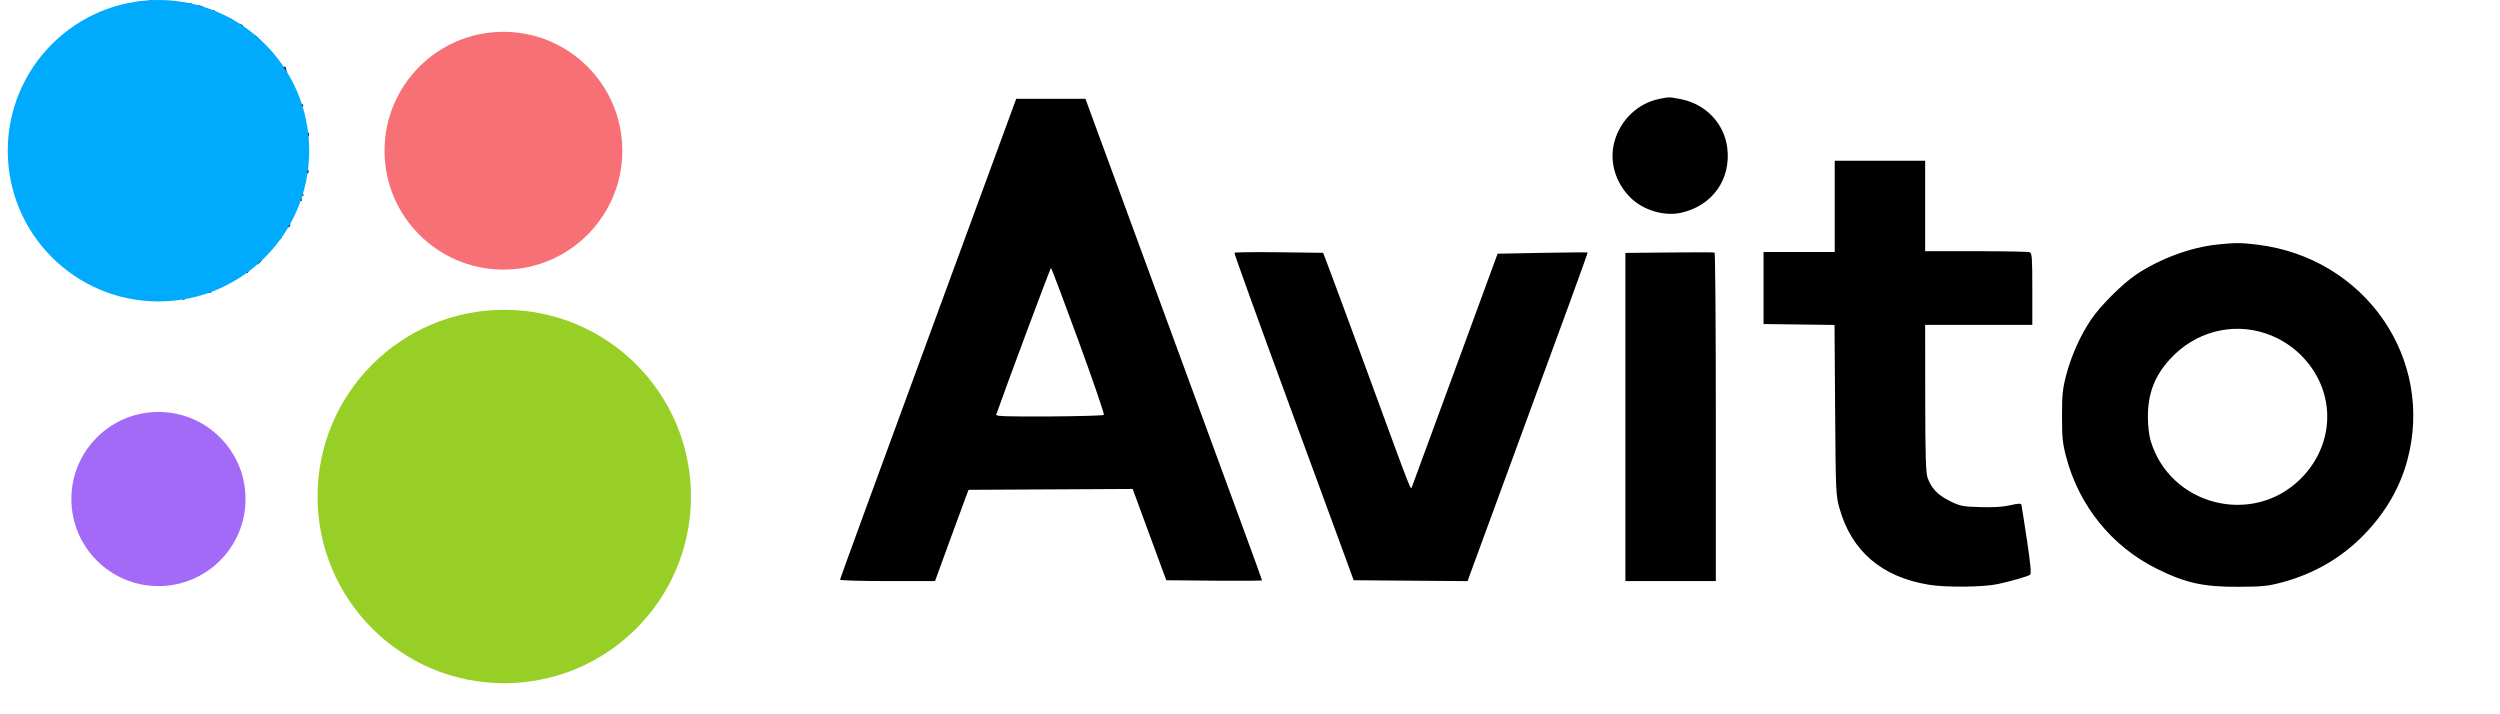
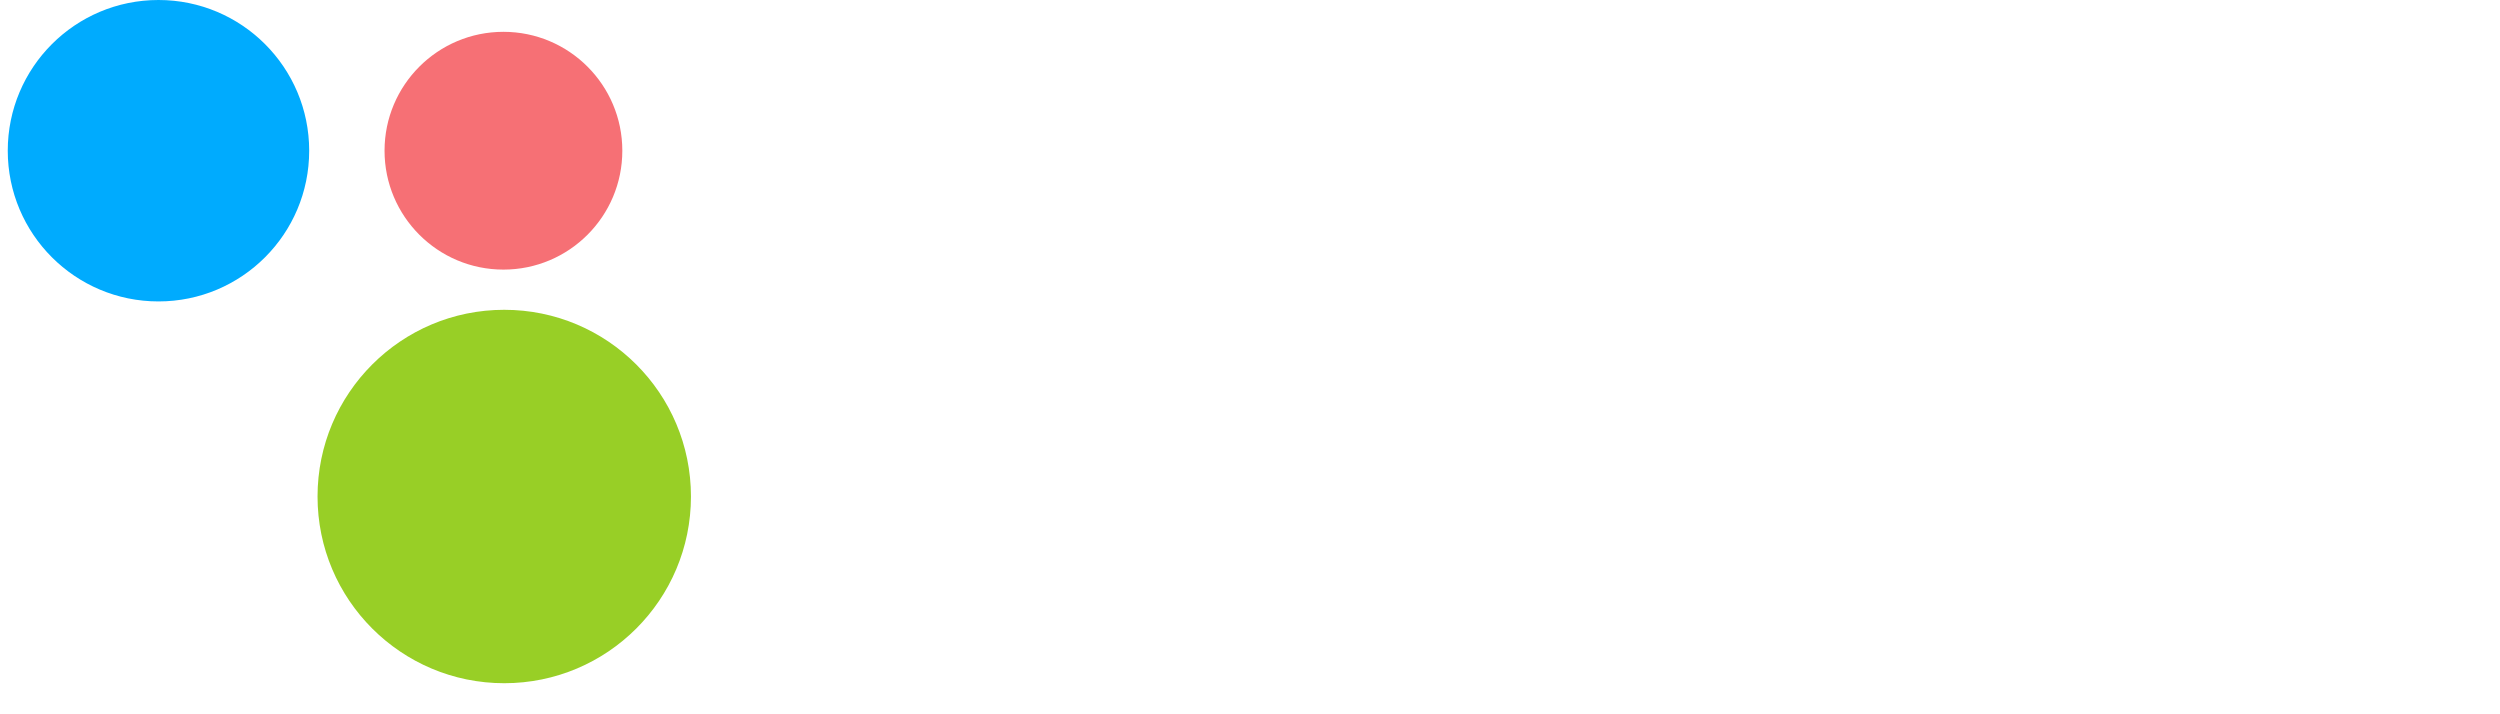
<svg xmlns="http://www.w3.org/2000/svg" width="126" height="36" viewBox="0 0 126 36" fill="none">
  <g clip-path="url(#clip0_151_366)">
-     <path fill-rule="evenodd" clip-rule="evenodd" d="M7.607 0.084C7.7 0.124 7.852 0.156 7.945 0.155C8.08 0.152 8.072 0.139 7.902 0.084C7.614 -0.008 7.392 -0.008 7.607 0.084ZM6.805 0.211C6.805 0.366 6.871 0.366 7.143 0.211L7.354 0.09L7.08 0.087C6.891 0.085 6.805 0.124 6.805 0.211ZM9.306 0.297C9.264 0.405 9.287 0.41 9.445 0.328C9.714 0.188 9.724 0.169 9.529 0.169C9.433 0.169 9.333 0.227 9.306 0.297ZM6.383 0.338C6.383 0.384 6.461 0.422 6.557 0.422C6.653 0.422 6.707 0.384 6.679 0.338C6.65 0.291 6.572 0.253 6.505 0.253C6.438 0.253 6.383 0.291 6.383 0.338ZM9.801 0.335C9.678 0.386 9.734 0.404 10.012 0.402C10.287 0.4 10.346 0.381 10.223 0.332C10.015 0.249 10.008 0.249 9.801 0.335ZM10.688 0.633C10.688 0.703 10.703 0.76 10.721 0.76C10.739 0.76 10.776 0.703 10.803 0.633C10.829 0.563 10.814 0.506 10.769 0.506C10.724 0.506 10.688 0.563 10.688 0.633ZM5.159 0.675C5.131 0.722 5.148 0.76 5.197 0.76C5.246 0.76 5.286 0.722 5.286 0.675C5.286 0.629 5.269 0.591 5.249 0.591C5.228 0.591 5.188 0.629 5.159 0.675ZM11.447 0.962C11.447 0.98 11.504 1.017 11.574 1.043C11.643 1.07 11.7 1.055 11.7 1.01C11.7 0.965 11.643 0.928 11.574 0.928C11.504 0.928 11.447 0.943 11.447 0.962ZM4.764 1.07C4.825 1.095 4.898 1.092 4.926 1.064C4.954 1.036 4.904 1.016 4.815 1.02C4.716 1.024 4.696 1.044 4.764 1.07ZM4.051 1.162C3.98 1.207 3.985 1.252 4.067 1.328C4.147 1.403 4.197 1.406 4.237 1.341C4.277 1.277 4.316 1.283 4.364 1.361C4.413 1.441 4.43 1.418 4.42 1.287C4.411 1.163 4.378 1.128 4.323 1.183C4.214 1.291 4.079 1.291 4.147 1.182C4.208 1.082 4.182 1.077 4.051 1.162ZM12.1 1.276C12.157 1.334 12.225 1.36 12.251 1.334C12.277 1.308 12.23 1.261 12.147 1.229C12.027 1.183 12.017 1.193 12.1 1.276ZM12.488 1.65C12.488 1.717 12.52 1.772 12.558 1.772C12.597 1.772 12.629 1.737 12.629 1.693C12.629 1.649 12.597 1.594 12.558 1.57C12.52 1.546 12.488 1.582 12.488 1.65ZM12.759 1.766C12.708 1.849 13.014 2.139 13.109 2.098C13.147 2.081 13.093 1.985 12.989 1.883C12.886 1.781 12.782 1.729 12.759 1.766ZM13.445 2.437C13.499 2.501 13.522 2.614 13.495 2.69C13.468 2.766 13.477 2.799 13.515 2.765C13.553 2.73 13.636 2.745 13.699 2.798C13.947 3.004 13.877 2.801 13.62 2.569C13.469 2.433 13.391 2.374 13.445 2.437ZM2.037 3.038C2.065 3.085 2.127 3.123 2.173 3.123C2.22 3.123 2.234 3.085 2.205 3.038C2.177 2.992 2.115 2.954 2.069 2.954C2.022 2.954 2.008 2.992 2.037 3.038ZM1.783 3.46C1.755 3.507 1.772 3.545 1.821 3.545C1.87 3.545 1.91 3.507 1.91 3.46C1.91 3.414 1.893 3.376 1.873 3.376C1.852 3.376 1.812 3.414 1.783 3.46ZM14.125 3.539C14.1 3.634 14.132 3.722 14.2 3.748C14.271 3.775 14.317 3.737 14.318 3.648C14.319 3.522 14.331 3.519 14.41 3.629C14.486 3.735 14.493 3.73 14.451 3.601C14.424 3.516 14.401 3.431 14.401 3.411C14.401 3.293 14.16 3.405 14.125 3.539ZM1.527 3.804C1.496 3.853 1.494 3.916 1.522 3.944C1.55 3.972 1.572 3.953 1.572 3.903C1.572 3.852 1.639 3.793 1.72 3.772C1.853 3.737 1.854 3.732 1.725 3.723C1.647 3.718 1.557 3.754 1.527 3.804ZM1.037 5.026C1.063 5.093 1.118 5.126 1.159 5.101C1.264 5.036 1.254 5.005 1.113 4.951C1.031 4.919 1.006 4.944 1.037 5.026ZM83.637 4.983C82.554 5.198 81.663 6.045 81.365 7.145C81.098 8.133 81.413 9.216 82.19 9.974C82.832 10.601 83.888 10.913 84.73 10.723C86.303 10.368 87.247 9.046 87.056 7.462C86.906 6.214 85.949 5.221 84.669 4.987C84.115 4.885 84.131 4.885 83.637 4.983ZM51.132 5.212C51.086 5.339 49.088 10.776 46.693 17.294C44.297 23.811 42.337 29.176 42.337 29.215C42.337 29.254 43.414 29.287 44.731 29.287H47.125L47.825 27.366C48.21 26.31 48.591 25.275 48.671 25.067L48.816 24.687L52.951 24.665L57.086 24.643L57.576 25.973C57.845 26.705 58.227 27.74 58.423 28.274L58.781 29.244L61.193 29.267C62.52 29.279 63.606 29.271 63.606 29.249C63.606 29.227 63.211 28.135 62.728 26.821C60.685 21.261 58.332 14.855 56.799 10.677C55.896 8.216 55.055 5.928 54.931 5.591L54.706 4.98H52.961H51.216L51.132 5.212ZM15.127 5.303C15.103 5.342 15.137 5.373 15.203 5.373C15.268 5.373 15.303 5.342 15.279 5.303C15.255 5.264 15.221 5.233 15.203 5.233C15.185 5.233 15.151 5.264 15.127 5.303ZM15.039 5.647C15.008 5.697 15.02 5.805 15.066 5.886C15.145 6.027 15.152 6.027 15.209 5.881C15.276 5.705 15.129 5.501 15.039 5.647ZM15.505 6.801C15.509 6.899 15.529 6.92 15.556 6.852C15.58 6.791 15.577 6.718 15.549 6.69C15.521 6.662 15.501 6.712 15.505 6.801ZM92.47 10.402V12.702H90.677H88.883V14.517V16.331L90.672 16.354L92.46 16.377L92.49 20.658C92.519 24.749 92.528 24.969 92.704 25.598C93.309 27.768 94.825 29.074 97.198 29.468C98.076 29.614 99.969 29.596 100.699 29.435C101.405 29.279 102.181 29.055 102.315 28.969C102.385 28.923 102.343 28.455 102.158 27.219C102.018 26.29 101.892 25.488 101.878 25.435C101.859 25.366 101.704 25.374 101.317 25.464C100.959 25.547 100.463 25.578 99.811 25.559C98.91 25.533 98.797 25.51 98.271 25.251C97.668 24.954 97.339 24.61 97.148 24.075C97.061 23.829 97.034 22.929 97.031 20.066L97.028 16.373H99.728H102.429V14.568C102.429 12.999 102.412 12.756 102.296 12.711C102.222 12.683 101.007 12.66 99.595 12.66H97.028V10.381V8.102H94.749H92.47L92.47 10.402ZM15.414 8.604C15.414 8.647 15.445 8.703 15.484 8.727C15.523 8.751 15.555 8.715 15.555 8.647C15.555 8.58 15.523 8.524 15.484 8.524C15.445 8.524 15.414 8.56 15.414 8.604ZM0.609 8.967C0.643 9.025 0.729 9.142 0.801 9.226C0.916 9.359 0.917 9.389 0.809 9.457C0.69 9.532 0.703 9.546 0.911 9.569C0.965 9.575 1.028 9.633 1.049 9.698C1.078 9.783 1.046 9.801 0.939 9.76C0.808 9.71 0.804 9.72 0.903 9.84C0.975 9.926 1.029 9.943 1.049 9.883C1.066 9.832 1.115 9.81 1.157 9.836C1.233 9.883 1.174 9.655 1.069 9.495C1.038 9.449 1.017 9.354 1.022 9.284C1.026 9.214 0.99 9.129 0.942 9.095C0.894 9.061 0.947 9.033 1.059 9.032C1.344 9.03 1.253 8.972 0.871 8.912C0.627 8.873 0.564 8.887 0.609 8.967ZM15.133 9.847C15.044 9.935 15.067 10.128 15.166 10.128C15.215 10.128 15.229 10.086 15.197 10.034C15.165 9.983 15.191 9.907 15.255 9.867C15.319 9.826 15.331 9.792 15.28 9.792C15.23 9.791 15.164 9.816 15.133 9.847ZM1.032 10.283C1.008 10.323 1.042 10.428 1.108 10.516C1.226 10.671 1.23 10.67 1.232 10.492C1.235 10.294 1.108 10.161 1.032 10.283ZM14.486 11.394C14.409 11.443 14.399 11.476 14.459 11.477C14.515 11.478 14.583 11.44 14.612 11.394C14.677 11.289 14.648 11.289 14.486 11.394ZM1.77 11.822C1.87 11.946 1.968 12.033 1.987 12.016C2.006 11.999 1.956 11.914 1.876 11.825C1.764 11.701 1.756 11.655 1.842 11.622C1.902 11.599 1.87 11.584 1.77 11.589L1.588 11.597L1.77 11.822ZM14.063 11.947C14.063 12.02 14.102 12.055 14.149 12.026C14.196 11.997 14.213 11.938 14.187 11.895C14.114 11.777 14.063 11.799 14.063 11.947ZM111.752 12.324C110.403 12.466 108.836 13.048 107.652 13.845C106.964 14.309 105.853 15.419 105.392 16.103C104.857 16.897 104.397 17.917 104.148 18.863C103.955 19.596 103.925 19.875 103.925 20.973C103.925 22.057 103.956 22.355 104.138 23.042C104.788 25.497 106.433 27.53 108.675 28.651C110.134 29.38 111.045 29.584 112.81 29.575C114.031 29.569 114.304 29.541 115.022 29.349C116.654 28.912 118.061 28.085 119.2 26.895C120.245 25.802 120.96 24.563 121.326 23.208C122.716 18.073 119.193 12.995 113.781 12.332C112.952 12.23 112.65 12.229 111.752 12.324ZM2.401 12.633C2.462 12.658 2.534 12.655 2.562 12.627C2.59 12.598 2.541 12.579 2.452 12.582C2.353 12.586 2.333 12.606 2.401 12.633ZM62.215 12.741C62.197 12.771 63.417 16.155 64.927 20.26C66.436 24.366 67.796 28.067 67.948 28.485L68.224 29.244L71.093 29.267L73.963 29.289L74.917 26.692C78.991 15.606 80.036 12.745 80.016 12.725C80.004 12.712 78.978 12.721 77.736 12.744L75.479 12.787L73.357 18.568C72.191 21.748 71.206 24.425 71.169 24.518C71.093 24.713 71.221 25.04 69.049 19.116C68.232 16.888 67.366 14.543 67.125 13.904L66.686 12.742L64.468 12.714C63.247 12.699 62.234 12.711 62.215 12.741ZM84.136 12.725L81.92 12.747V21.017V29.287H84.199H86.478V21.02C86.478 16.474 86.449 12.742 86.415 12.728C86.38 12.714 85.354 12.712 84.136 12.725ZM2.585 12.871C2.643 12.941 2.726 12.998 2.77 12.998C2.814 12.998 2.794 12.941 2.724 12.871C2.654 12.801 2.571 12.744 2.539 12.744C2.507 12.744 2.527 12.801 2.585 12.871ZM13.095 13.001C13.125 13.05 13.099 13.154 13.037 13.233C12.935 13.363 12.939 13.366 13.072 13.261C13.234 13.134 13.271 12.913 13.13 12.913C13.081 12.913 13.065 12.953 13.095 13.001ZM3.345 13.31C3.345 13.42 3.533 13.673 3.615 13.673C3.668 13.673 3.686 13.648 3.655 13.617C3.624 13.587 3.638 13.515 3.685 13.459C3.748 13.383 3.714 13.345 3.558 13.315C3.441 13.292 3.345 13.29 3.345 13.31ZM12.306 13.635C12.336 13.78 12.483 13.816 12.525 13.689C12.539 13.645 12.49 13.586 12.415 13.557C12.321 13.521 12.287 13.545 12.306 13.635ZM54.356 17.178C55.094 19.197 55.67 20.877 55.636 20.911C55.602 20.945 54.358 20.98 52.873 20.989C50.823 21.001 50.181 20.98 50.208 20.904C50.692 19.518 52.937 13.504 52.969 13.505C52.993 13.506 53.618 15.159 54.356 17.178ZM3.798 13.704C3.699 13.817 3.779 13.895 4.262 14.155C4.518 14.294 4.682 14.296 4.516 14.158C4.445 14.1 4.323 13.948 4.244 13.82C4.089 13.569 3.948 13.532 3.798 13.704ZM4.02 13.847C4.02 13.896 4.058 13.912 4.104 13.884C4.151 13.855 4.189 13.872 4.189 13.921C4.189 14.05 4.058 14.031 3.936 13.884C3.863 13.796 3.86 13.757 3.925 13.757C3.977 13.757 4.02 13.797 4.02 13.847ZM12.038 13.841C11.971 13.883 11.935 13.936 11.958 13.959C11.982 13.982 12.055 13.967 12.122 13.926C12.189 13.884 12.225 13.832 12.202 13.809C12.179 13.785 12.105 13.8 12.038 13.841ZM4.824 14.344C4.798 14.386 4.816 14.444 4.863 14.474C4.91 14.503 4.948 14.501 4.948 14.469C4.948 14.438 5.005 14.459 5.075 14.517C5.145 14.575 5.202 14.588 5.202 14.547C5.202 14.431 4.878 14.257 4.824 14.344ZM10.941 14.295C10.941 14.313 10.999 14.375 11.069 14.434C11.177 14.523 11.189 14.518 11.145 14.402C11.099 14.284 10.941 14.201 10.941 14.295ZM10.097 14.597C10.097 14.646 10.144 14.686 10.202 14.687C10.274 14.688 10.267 14.717 10.181 14.779C10.08 14.852 10.088 14.858 10.223 14.809C10.316 14.775 10.459 14.75 10.54 14.753C10.621 14.757 10.688 14.719 10.688 14.67C10.688 14.621 10.617 14.6 10.531 14.622C10.444 14.645 10.312 14.629 10.235 14.586C10.146 14.536 10.097 14.54 10.097 14.597ZM5.792 14.77C5.792 14.816 5.83 14.854 5.877 14.854C5.923 14.854 5.961 14.816 5.961 14.77C5.961 14.723 5.923 14.685 5.877 14.685C5.83 14.685 5.792 14.723 5.792 14.77ZM6.974 15.006C6.974 15.053 7.04 15.082 7.122 15.069C7.203 15.056 7.307 15.069 7.354 15.097C7.478 15.174 8.749 15.161 8.672 15.084C8.615 15.027 8.185 15.004 7.607 15.027C7.514 15.031 7.334 15.008 7.206 14.976C7.066 14.942 6.974 14.953 6.974 15.006ZM9.211 15.023C9.182 15.069 9.199 15.107 9.248 15.107C9.297 15.107 9.337 15.069 9.337 15.023C9.337 14.977 9.32 14.939 9.3 14.939C9.279 14.939 9.239 14.977 9.211 15.023ZM8.133 15.074C8.105 15.102 8.032 15.105 7.971 15.081C7.904 15.054 7.924 15.034 8.022 15.03C8.111 15.026 8.161 15.046 8.133 15.074ZM114.194 16.806C114.946 17.059 115.61 17.493 116.142 18.082C117.75 19.858 117.665 22.436 115.943 24.14C113.516 26.541 109.359 25.474 108.389 22.203C108.31 21.936 108.253 21.44 108.253 21.015C108.253 19.834 108.589 18.953 109.367 18.101C110.615 16.732 112.482 16.231 114.194 16.806Z" fill="black" />
    <circle cx="7.987" cy="7.596" r="7.596" fill="#00ABFE" />
    <circle cx="25.373" cy="7.596" r="5.992" fill="#F67075" />
-     <circle cx="7.986" cy="25.151" r="4.389" fill="#A369F7" />
    <circle cx="25.414" cy="25.024" r="9.41" fill="#98CF26" />
  </g>
  <defs>
    <clipPath id="clip0_151_366">
      <rect width="125.217" height="36" fill="white" />
    </clipPath>
  </defs>
</svg>